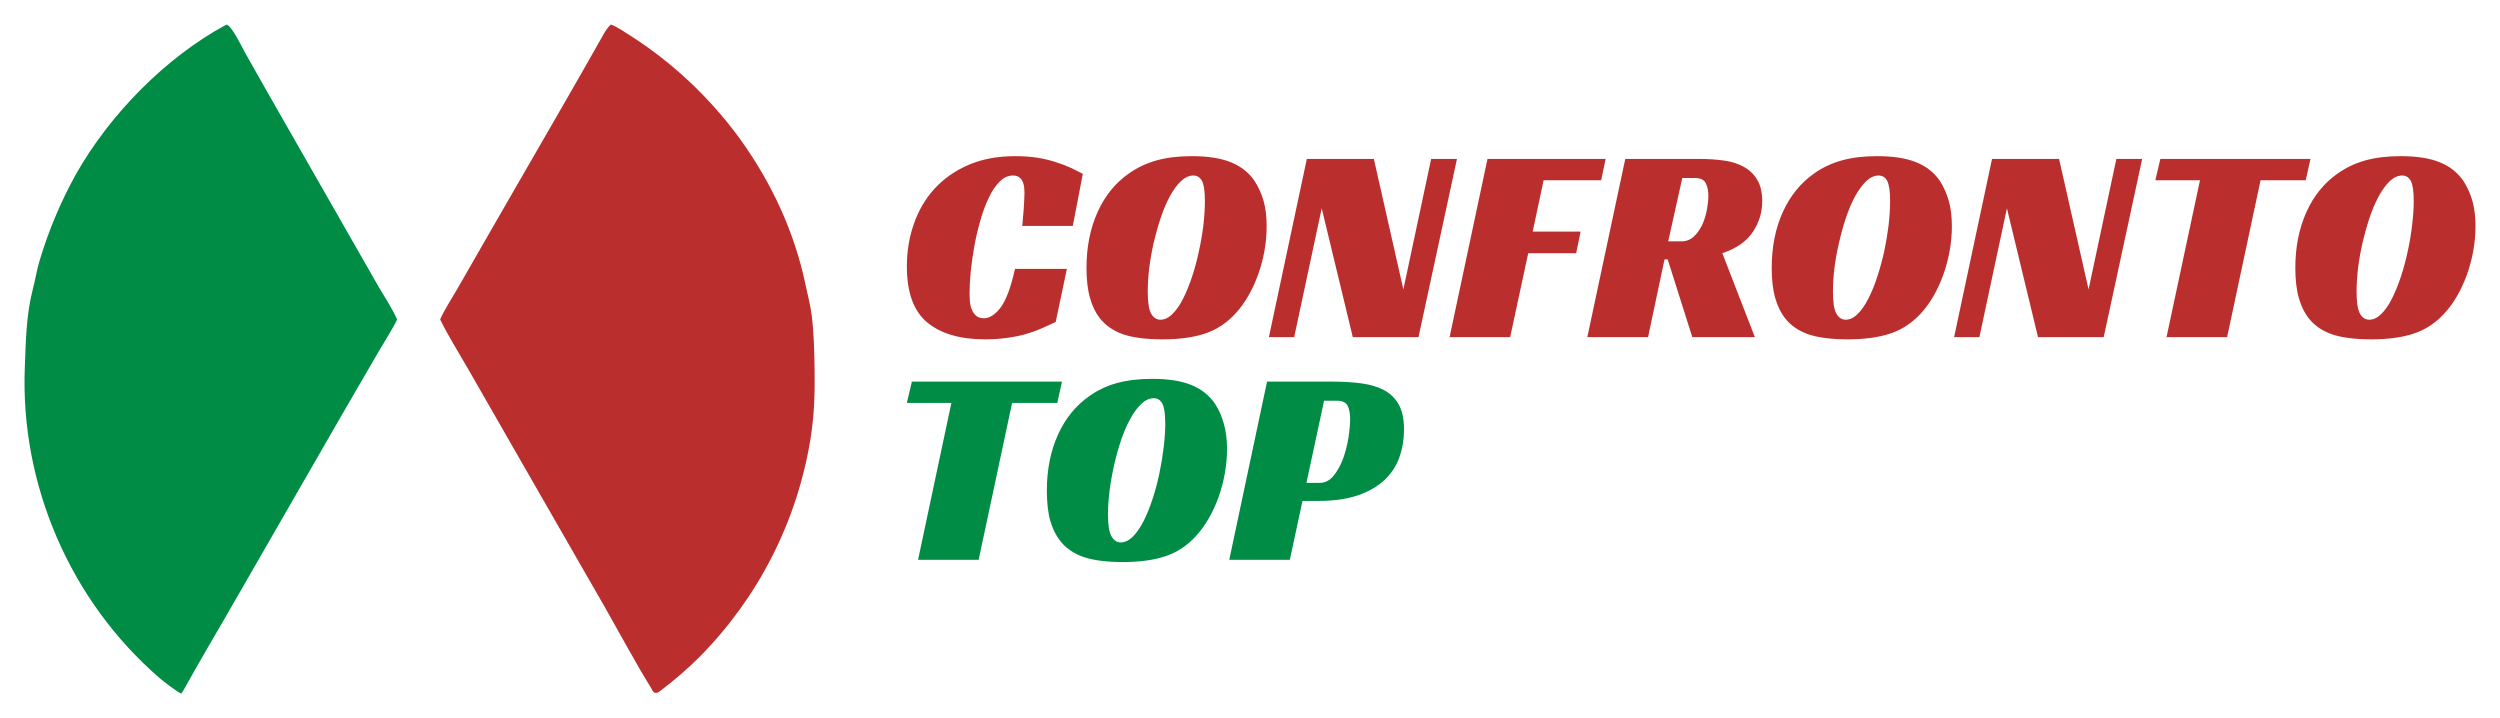
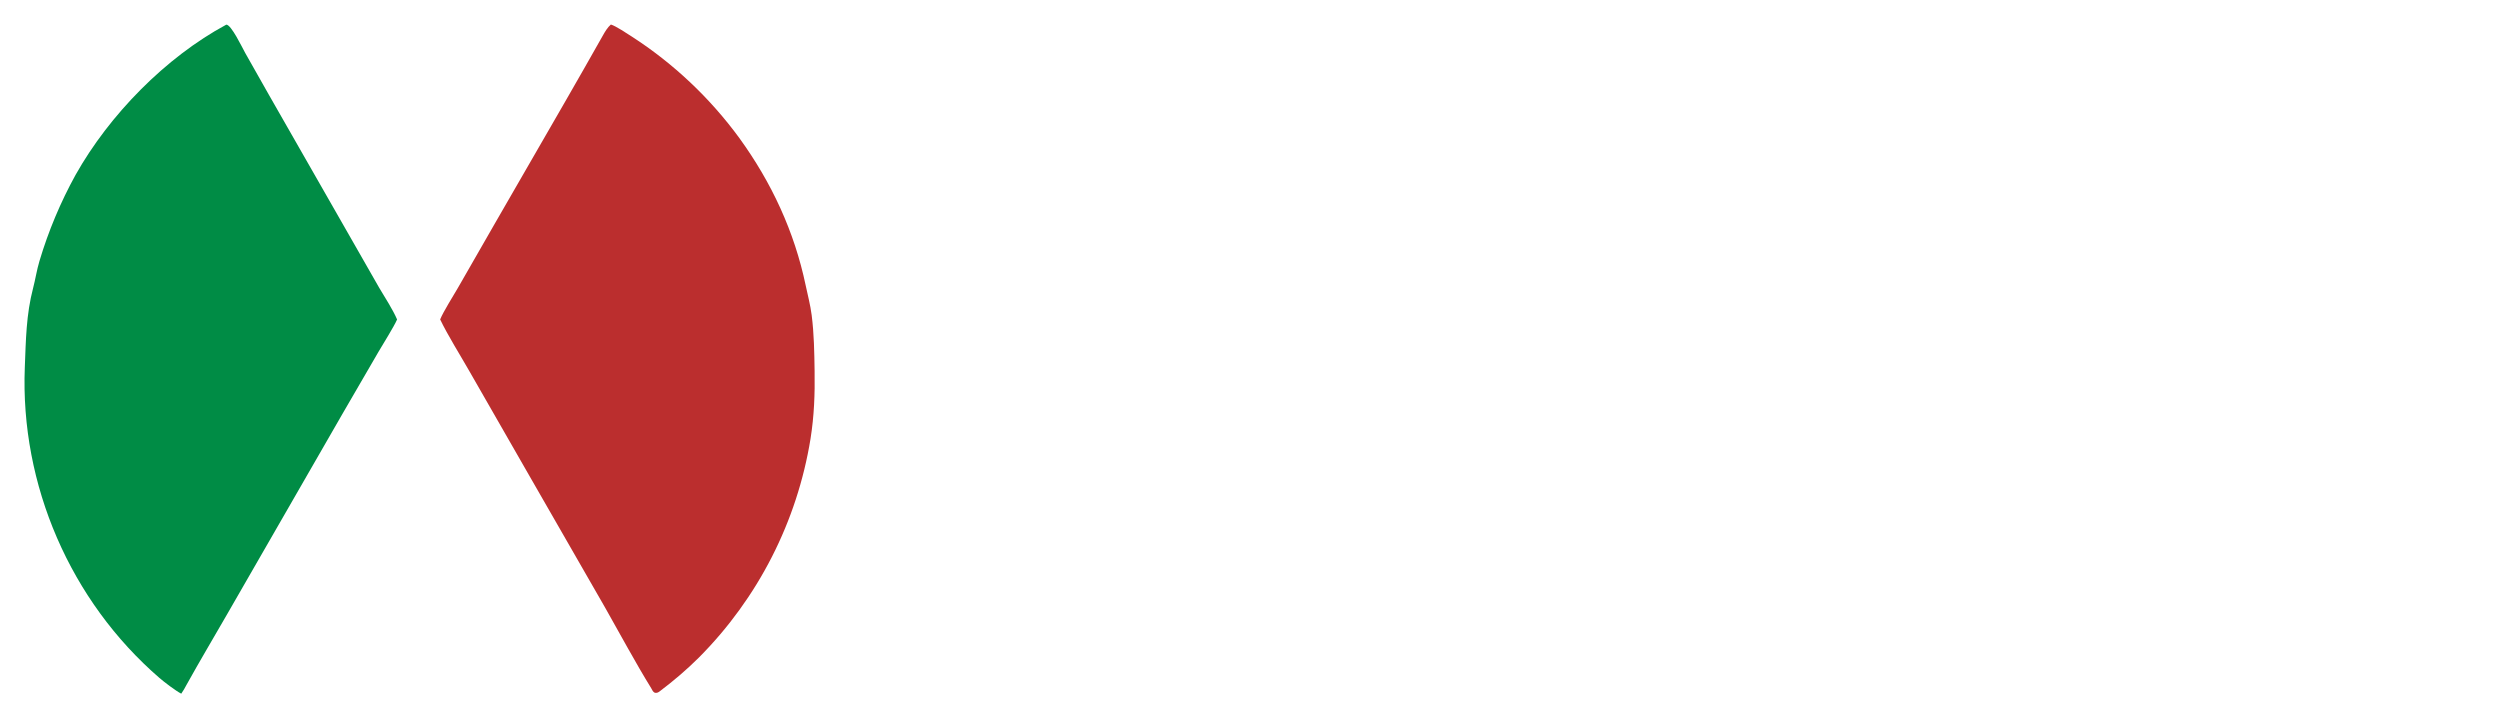
<svg xmlns="http://www.w3.org/2000/svg" version="1.0" x="0" y="0" width="2400" height="689.447" viewBox="75.084 97.733 189.832 54.533" preserveAspectRatio="xMidYMid meet" color-interpolation-filters="sRGB">
  <g>
    <defs>
      <linearGradient id="92" x1="0%" y1="0%" x2="100%" y2="0%">
        <stop offset="0%" stop-color="#fa71cd" />
        <stop offset="100%" stop-color="#9b59b6" />
      </linearGradient>
      <linearGradient id="93" x1="0%" y1="0%" x2="100%" y2="0%">
        <stop offset="0%" stop-color="#f9d423" />
        <stop offset="100%" stop-color="#f83600" />
      </linearGradient>
      <linearGradient id="94" x1="0%" y1="0%" x2="100%" y2="0%">
        <stop offset="0%" stop-color="#0064d2" />
        <stop offset="100%" stop-color="#1cb0f6" />
      </linearGradient>
      <linearGradient id="95" x1="0%" y1="0%" x2="100%" y2="0%">
        <stop offset="0%" stop-color="#f00978" />
        <stop offset="100%" stop-color="#3f51b1" />
      </linearGradient>
      <linearGradient id="96" x1="0%" y1="0%" x2="100%" y2="0%">
        <stop offset="0%" stop-color="#7873f5" />
        <stop offset="100%" stop-color="#ec77ab" />
      </linearGradient>
      <linearGradient id="97" x1="0%" y1="0%" x2="100%" y2="0%">
        <stop offset="0%" stop-color="#f9d423" />
        <stop offset="100%" stop-color="#e14fad" />
      </linearGradient>
      <linearGradient id="98" x1="0%" y1="0%" x2="100%" y2="0%">
        <stop offset="0%" stop-color="#009efd" />
        <stop offset="100%" stop-color="#2af598" />
      </linearGradient>
      <linearGradient id="99" x1="0%" y1="0%" x2="100%" y2="0%">
        <stop offset="0%" stop-color="#ffcc00" />
        <stop offset="100%" stop-color="#00b140" />
      </linearGradient>
      <linearGradient id="100" x1="0%" y1="0%" x2="100%" y2="0%">
        <stop offset="0%" stop-color="#d51007" />
        <stop offset="100%" stop-color="#ff8177" />
      </linearGradient>
      <linearGradient id="102" x1="0%" y1="0%" x2="100%" y2="0%">
        <stop offset="0%" stop-color="#a2b6df" />
        <stop offset="100%" stop-color="#0c3483" />
      </linearGradient>
      <linearGradient id="103" x1="0%" y1="0%" x2="100%" y2="0%">
        <stop offset="0%" stop-color="#7ac5d8" />
        <stop offset="100%" stop-color="#eea2a2" />
      </linearGradient>
      <linearGradient id="104" x1="0%" y1="0%" x2="100%" y2="0%">
        <stop offset="0%" stop-color="#00ecbc" />
        <stop offset="100%" stop-color="#007adf" />
      </linearGradient>
      <linearGradient id="105" x1="0%" y1="0%" x2="100%" y2="0%">
        <stop offset="0%" stop-color="#b88746" />
        <stop offset="100%" stop-color="#fdf5a6" />
      </linearGradient>
    </defs>
    <g fill="#bb2e2e" class="icon-text-wrapper icon-svg-group iconsvg" transform="translate(76.945,99.595)">
      <g class="iconsvg-imagesvg" transform="translate(0,0)">
        <g>
-           <rect fill="#bb2e2e" fill-opacity="0" stroke-width="2" x="0" y="0" width="60" height="50.811" class="image-rect" />
          <svg x="0" y="0" width="60" height="50.811" filtersec="colorsb116691940" class="image-svg-svg primary" style="overflow: visible;">
            <svg viewBox="8.25 7.603 1401.451 1186.817" preserveAspectRatio="none" display="block">
              <path fill="#bb2e2e" d="M 1048.26 7.603 C 1056.97 10.165 1077.2 23.731 1085.39 28.978 C 1159.39 76.832 1224.02 137.816 1276.08 208.921 C 1333.23 287.77 1373.74 374.79 1393.68 470.033 C 1397.41 487.876 1402.03 504.689 1404.35 522.917 C 1408.59 556.188 1409.07 589.042 1409.57 622.43 C 1410.18 663.597 1408.81 701.378 1402.35 742.176 C 1378.59 889.09 1309.34 1024.85 1204.36 1130.33 C 1182.14 1152.43 1159.69 1171.47 1134.6 1190.43 C 1131.76 1192.57 1129.65 1193.38 1126.12 1192.78 C 1122.84 1191.29 1121.48 1187.83 1119.72 1184.61 C 1092.18 1140.08 1064.08 1087.58 1037.92 1041.6 L 905.753 811.582 L 797.021 621.977 C 781.433 594.607 758.465 557.959 745.458 530.658 C 750.987 516.893 768.715 488.947 776.861 474.807 L 841.754 361.764 L 967.353 144.009 C 989.845 104.737 1012.45 65.512 1034.61 26.04 C 1038.1 19.806 1042.82 12.166 1048.26 7.603 z" />
              <path fill="#008C45" d="M 366.167 7.812 C 374.995 7.769 394.288 48.34 399.777 58.192 L 441.735 132.335 L 599.216 407.816 C 611.75 430.074 624.423 452.253 637.234 474.353 C 647.424 491.591 661.47 512.982 669.063 530.746 C 663.298 543.85 644.61 573.538 636.445 587.436 L 572.613 697.358 L 367.034 1054.54 C 343.115 1096.17 319.061 1136.42 295.675 1178.59 C 292.369 1184.79 290.295 1188.59 286.234 1194.42 C 276.137 1189.16 256.016 1173.8 247.554 1166.49 C 89.654 1030 0.448 823.86 8.787 615.401 C 10.707 567.408 11.152 522.128 23.489 475.057 C 27.67 459.105 29.942 443.149 34.857 426.825 C 50.675 373.822 72.125 322.666 98.839 274.232 C 158.643 167.949 258.311 65.885 366.167 7.812 z" />
            </svg>
          </svg>
        </g>
      </g>
      <g transform="translate(67,9.995)">
        <g fill-rule="" class="tp-name iconsvg-namesvg">
          <g transform="scale(1)">
            <g>
-               <path d="M12.87-5.18L12.02-1.15Q11.48-0.89 10.92-0.65 10.36-0.4 9.72-0.22 9.08-0.04 8.32 0.06 7.56 0.17 6.67 0.17L6.67 0.17Q3.81 0.17 2.27-1.11 0.72-2.39 0.72-5.37L0.72-5.37Q0.72-7.1 1.26-8.62 1.79-10.14 2.83-11.28 3.88-12.42 5.41-13.08 6.95-13.74 8.93-13.74L8.93-13.74Q9.87-13.74 10.64-13.62 11.42-13.49 12.05-13.28 12.68-13.08 13.18-12.85 13.68-12.61 14.08-12.4L14.08-12.4 13.32-8.44 9.48-8.44Q9.5-8.65 9.53-8.99 9.57-9.33 9.59-9.68 9.61-10.04 9.63-10.38 9.65-10.72 9.65-10.95L9.65-10.95Q9.65-11.12 9.63-11.35 9.61-11.57 9.52-11.78 9.44-12 9.26-12.13 9.08-12.27 8.78-12.27L8.78-12.27Q8.22-12.27 7.77-11.81 7.31-11.36 6.95-10.6 6.58-9.84 6.31-8.88 6.03-7.93 5.85-6.94 5.67-5.94 5.57-4.99 5.48-4.03 5.48-3.3L5.48-3.3Q5.48-3.09 5.5-2.77 5.52-2.45 5.63-2.15 5.73-1.85 5.96-1.64 6.18-1.43 6.56-1.43L6.56-1.43Q7.22-1.43 7.84-2.25 8.46-3.07 8.93-5.18L8.93-5.18 12.87-5.18ZM22.37-13.74L22.37-13.74Q24.2-13.74 25.34-13.27 26.48-12.81 27.14-11.83L27.14-11.83Q27.57-11.16 27.81-10.33 28.04-9.5 28.04-8.42L28.04-8.42Q28.04-7.48 27.87-6.54 27.7-5.6 27.39-4.74 27.08-3.88 26.64-3.12 26.21-2.37 25.67-1.79L25.67-1.79Q24.67-0.7 23.36-0.27 22.05 0.17 20.13 0.17L20.13 0.17Q18.28 0.17 17.15-0.21 16.02-0.6 15.36-1.45L15.36-1.45Q14.89-2.05 14.63-2.96 14.36-3.88 14.36-5.26L14.36-5.26Q14.36-7.63 15.2-9.49 16.04-11.36 17.6-12.44L17.6-12.44Q18.54-13.1 19.69-13.42 20.84-13.74 22.37-13.74ZM19.96-1.32L19.96-1.32Q20.45-1.32 20.89-1.76 21.33-2.19 21.7-2.93 22.07-3.66 22.38-4.6 22.69-5.54 22.9-6.54 23.12-7.54 23.24-8.53 23.35-9.52 23.35-10.33L23.35-10.33Q23.35-11.44 23.13-11.86 22.9-12.27 22.48-12.27L22.48-12.27Q21.99-12.27 21.54-11.85 21.09-11.42 20.7-10.71 20.31-9.99 20-9.07 19.69-8.14 19.46-7.16 19.24-6.18 19.12-5.22 19.01-4.26 19.01-3.45L19.01-3.45Q19.01-2.24 19.27-1.78 19.54-1.32 19.96-1.32ZM42.49-13.53L39.57 0 34.58 0 32.22-9.78 30.13 0 28.21 0 31.09-13.53 36.18-13.53 38.42-3.62 40.53-13.53 42.49-13.53ZM41.93 0L44.81-13.53 53.78-13.53 53.44-11.91 49.07-11.91 48.24-8.01 51.88-8.01 51.54-6.37 47.9-6.37 46.53 0 41.93 0ZM65.67-10.31L65.67-10.31Q65.67-9.06 64.96-7.99 64.26-6.92 62.64-6.37L62.64-6.37 65.11 0 60.36 0 58.49-5.9 58.25-5.9 57 0 52.39 0 55.27-13.53 60.87-13.53Q61.85-13.53 62.73-13.41 63.6-13.3 64.25-12.94 64.9-12.59 65.28-11.96 65.67-11.34 65.67-10.31ZM58.53-7.27L59.53-7.27Q60.09-7.27 60.48-7.64 60.87-8.01 61.12-8.54 61.36-9.08 61.47-9.68 61.58-10.29 61.58-10.74L61.58-10.74Q61.58-11.29 61.38-11.69 61.19-12.08 60.55-12.08L60.55-12.08 59.6-12.08 58.53-7.27ZM74.4-13.74L74.4-13.74Q76.24-13.74 77.38-13.27 78.52-12.81 79.18-11.83L79.18-11.83Q79.6-11.16 79.84-10.33 80.07-9.5 80.07-8.42L80.07-8.42Q80.07-7.48 79.9-6.54 79.73-5.6 79.42-4.74 79.11-3.88 78.68-3.12 78.24-2.37 77.71-1.79L77.71-1.79Q76.7-0.7 75.39-0.27 74.08 0.17 72.17 0.17L72.17 0.17Q70.31 0.17 69.18-0.21 68.05-0.6 67.39-1.45L67.39-1.45Q66.92-2.05 66.66-2.96 66.39-3.88 66.39-5.26L66.39-5.26Q66.39-7.63 67.23-9.49 68.08-11.36 69.63-12.44L69.63-12.44Q70.57-13.1 71.72-13.42 72.87-13.74 74.4-13.74ZM72-1.32L72-1.32Q72.49-1.32 72.92-1.76 73.36-2.19 73.73-2.93 74.11-3.66 74.41-4.6 74.72-5.54 74.94-6.54 75.15-7.54 75.27-8.53 75.38-9.52 75.38-10.33L75.38-10.33Q75.38-11.44 75.16-11.86 74.94-12.27 74.51-12.27L74.51-12.27Q74.02-12.27 73.57-11.85 73.13-11.42 72.73-10.71 72.34-9.99 72.03-9.07 71.72-8.14 71.5-7.16 71.27-6.18 71.15-5.22 71.04-4.26 71.04-3.45L71.04-3.45Q71.04-2.24 71.3-1.78 71.57-1.32 72-1.32ZM94.52-13.53L91.6 0 86.61 0 84.25-9.78 82.16 0 80.24 0 83.12-13.53 88.21-13.53 90.45-3.62 92.56-13.53 94.52-13.53ZM107.3-13.53L106.94-11.91 103.51-11.91 100.97 0 96.37 0 98.91-11.91 95.52-11.91 95.9-13.53 107.3-13.53ZM114.16-13.74L114.16-13.74Q115.99-13.74 117.13-13.27 118.27-12.81 118.93-11.83L118.93-11.83Q119.36-11.16 119.6-10.33 119.83-9.5 119.83-8.42L119.83-8.42Q119.83-7.48 119.66-6.54 119.49-5.6 119.18-4.74 118.87-3.88 118.43-3.12 118-2.37 117.46-1.79L117.46-1.79Q116.46-0.7 115.15-0.27 113.84 0.17 111.92 0.17L111.92 0.17Q110.07 0.17 108.94-0.21 107.81-0.6 107.15-1.45L107.15-1.45Q106.68-2.05 106.42-2.96 106.15-3.88 106.15-5.26L106.15-5.26Q106.15-7.63 106.99-9.49 107.83-11.36 109.39-12.44L109.39-12.44Q110.33-13.1 111.48-13.42 112.63-13.74 114.16-13.74ZM111.75-1.32L111.75-1.32Q112.24-1.32 112.68-1.76 113.12-2.19 113.49-2.93 113.86-3.66 114.17-4.6 114.48-5.54 114.69-6.54 114.91-7.54 115.02-8.53 115.14-9.52 115.14-10.33L115.14-10.33Q115.14-11.44 114.92-11.86 114.69-12.27 114.27-12.27L114.27-12.27Q113.78-12.27 113.33-11.85 112.88-11.42 112.49-10.71 112.1-9.99 111.79-9.07 111.48-8.14 111.25-7.16 111.03-6.18 110.91-5.22 110.8-4.26 110.8-3.45L110.8-3.45Q110.8-2.24 111.06-1.78 111.33-1.32 111.75-1.32Z" transform="translate(-0.72, 13.74)" />
-             </g>
+               </g>
            <g fill="#008C45" transform="translate(0,16.91)">
              <g transform="scale(1)">
-                 <path d="M13.34-13.53L12.98-11.91 9.55-11.91 7.01 0 2.41 0 4.94-11.91 1.56-11.91 1.94-13.53 13.34-13.53ZM20.2-13.74L20.2-13.74Q22.03-13.74 23.17-13.27 24.31-12.81 24.97-11.83L24.97-11.83Q25.4-11.16 25.63-10.33 25.87-9.5 25.87-8.42L25.87-8.42Q25.87-7.48 25.7-6.54 25.53-5.6 25.22-4.74 24.91-3.88 24.47-3.12 24.03-2.37 23.5-1.79L23.5-1.79Q22.5-0.7 21.19-0.27 19.88 0.17 17.96 0.17L17.96 0.17Q16.11 0.17 14.98-0.21 13.85-0.6 13.19-1.45L13.19-1.45Q12.72-2.05 12.45-2.96 12.19-3.88 12.19-5.26L12.19-5.26Q12.19-7.63 13.03-9.49 13.87-11.36 15.43-12.44L15.43-12.44Q16.36-13.1 17.51-13.42 18.66-13.74 20.2-13.74ZM17.79-1.32L17.79-1.32Q18.28-1.32 18.72-1.76 19.15-2.19 19.53-2.93 19.9-3.66 20.21-4.6 20.52-5.54 20.73-6.54 20.94-7.54 21.06-8.53 21.18-9.52 21.18-10.33L21.18-10.33Q21.18-11.44 20.96-11.86 20.73-12.27 20.31-12.27L20.31-12.27Q19.82-12.27 19.37-11.85 18.92-11.42 18.53-10.71 18.13-9.99 17.82-9.07 17.51-8.14 17.29-7.16 17.07-6.18 16.95-5.22 16.83-4.26 16.83-3.45L16.83-3.45Q16.83-2.24 17.1-1.78 17.37-1.32 17.79-1.32ZM31.9-5.84L32.88-5.84Q33.52-5.84 33.95-6.37 34.39-6.9 34.68-7.67 34.96-8.44 35.09-9.27 35.22-10.1 35.22-10.72L35.22-10.72Q35.22-11.29 35.03-11.69 34.84-12.08 34.2-12.08L34.2-12.08 33.24-12.08 31.9-5.84ZM32.81-4.47L31.6-4.47 30.64 0 26.04 0 28.91-13.53 33.84-13.53Q35.05-13.53 36.05-13.4 37.05-13.27 37.78-12.89 38.5-12.51 38.91-11.79 39.31-11.08 39.31-9.89L39.31-9.89Q39.31-8.78 38.96-7.79 38.61-6.8 37.83-6.06 37.05-5.33 35.82-4.9 34.58-4.47 32.81-4.47L32.81-4.47Z" transform="translate(-1.56, 13.74)" />
-               </g>
+                 </g>
            </g>
          </g>
        </g>
      </g>
    </g>
    <defs v-gra="od" />
  </g>
</svg>